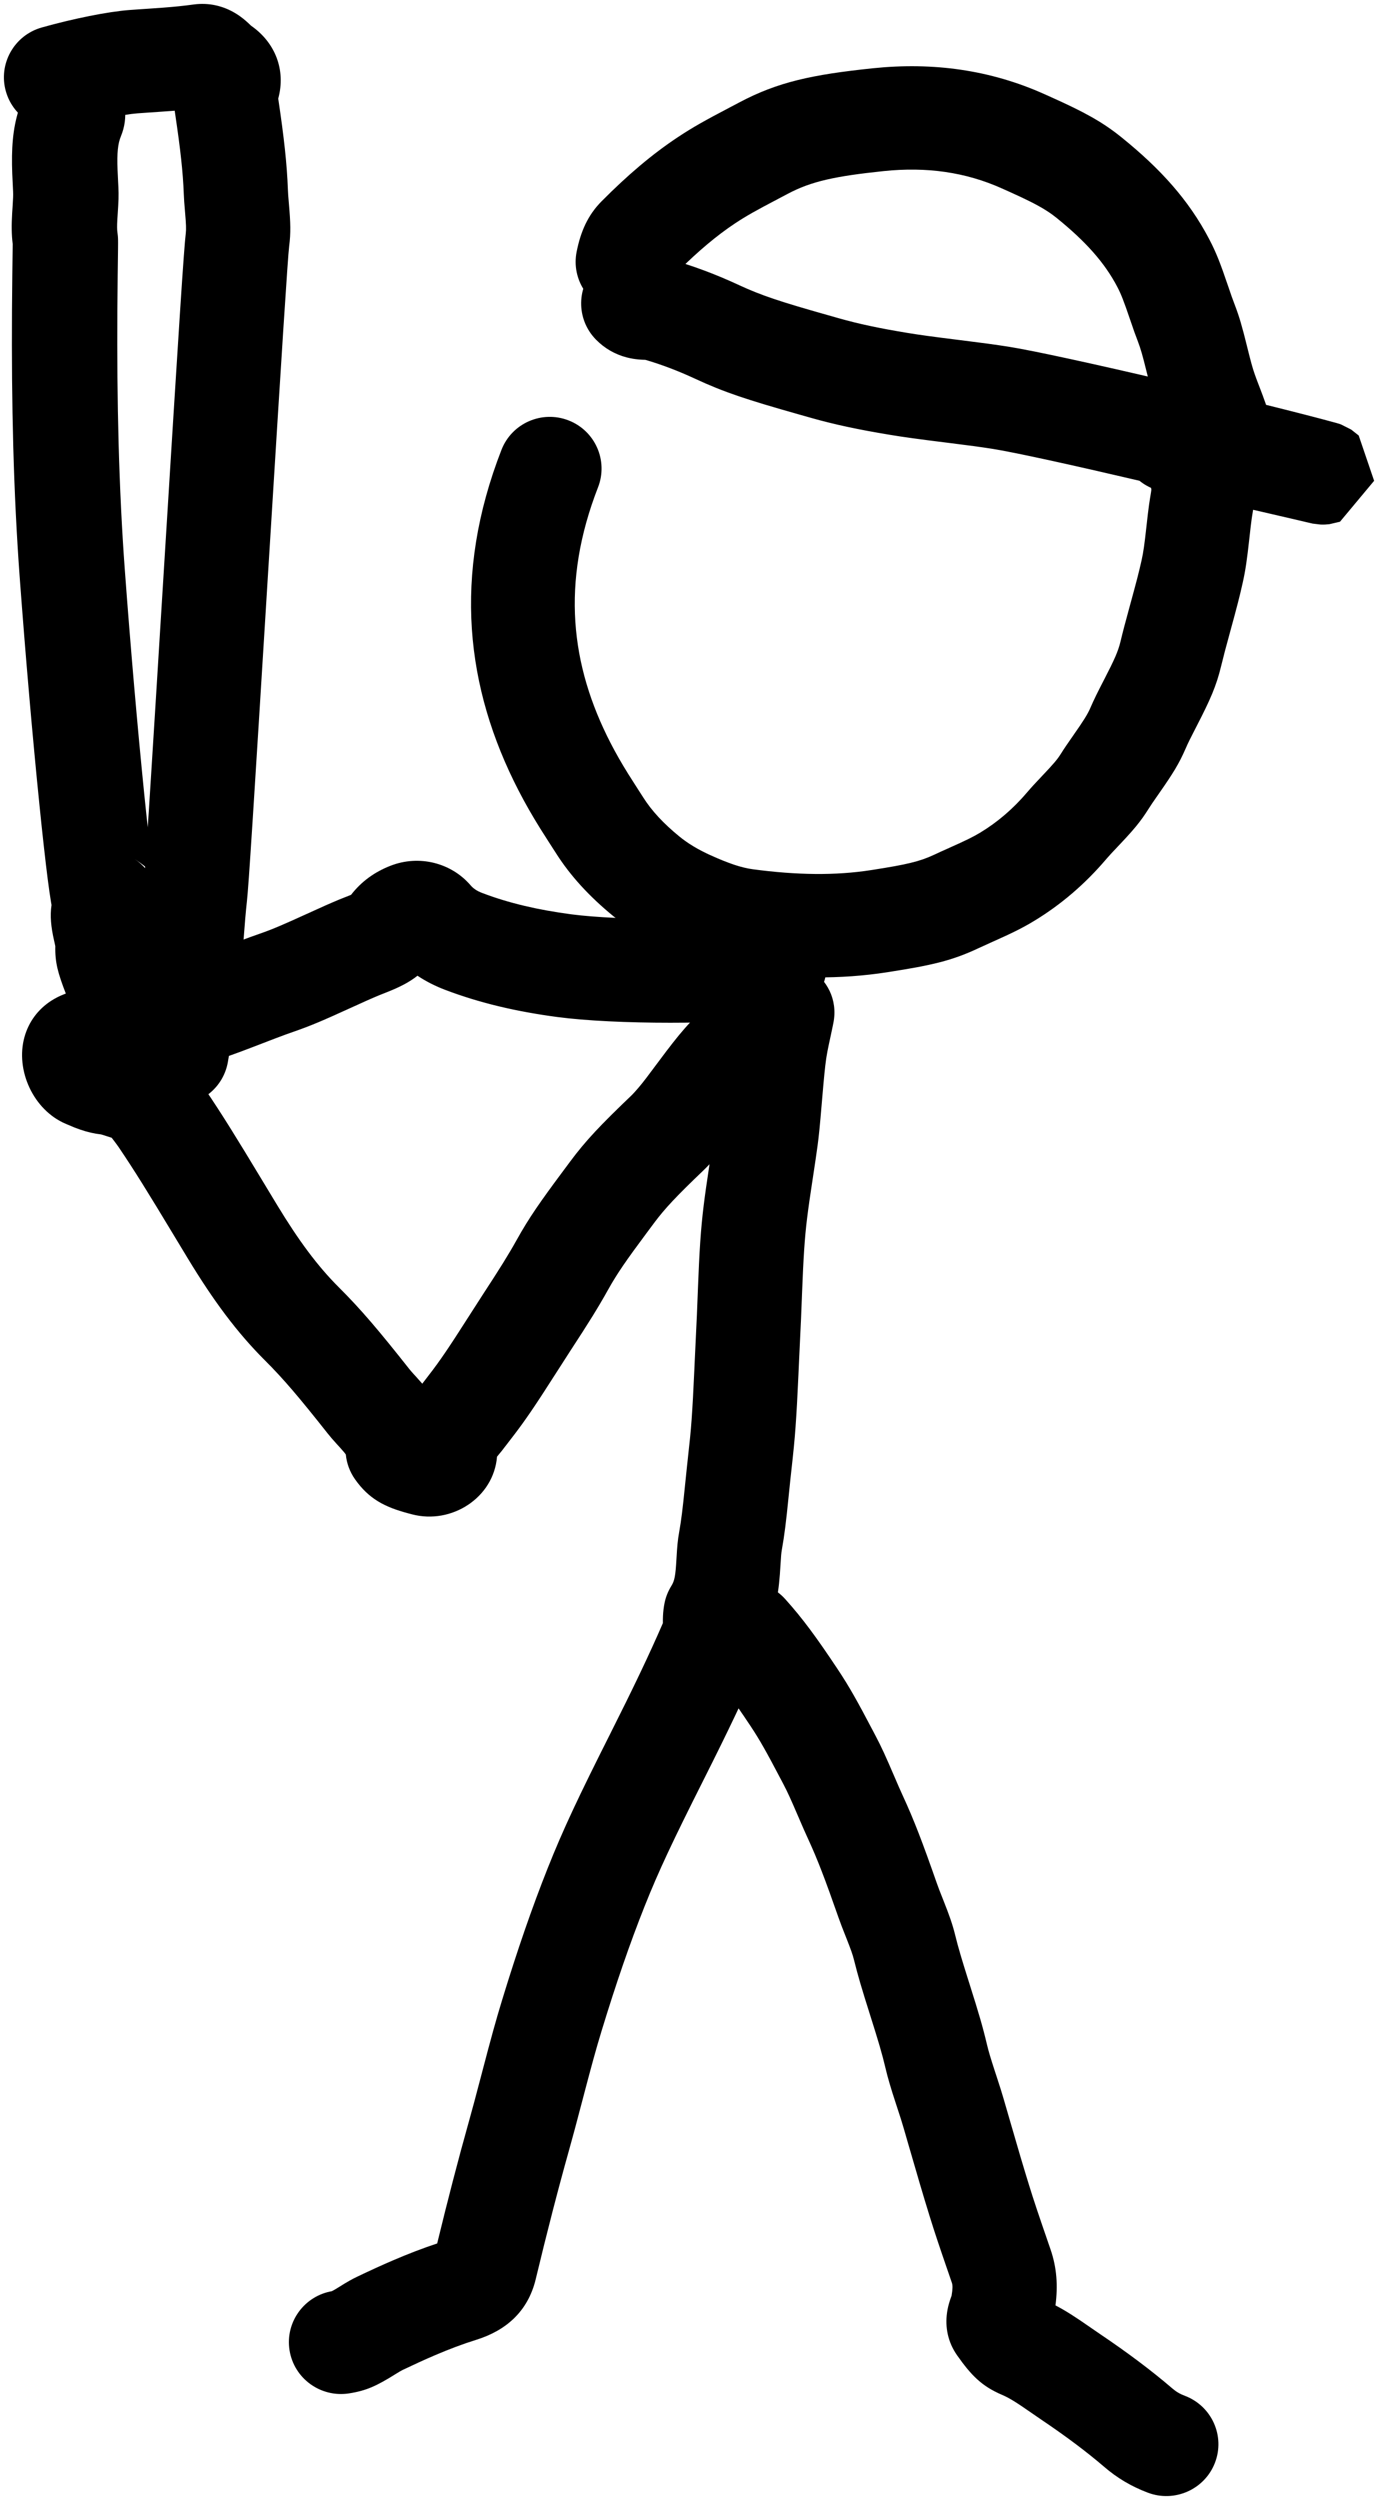
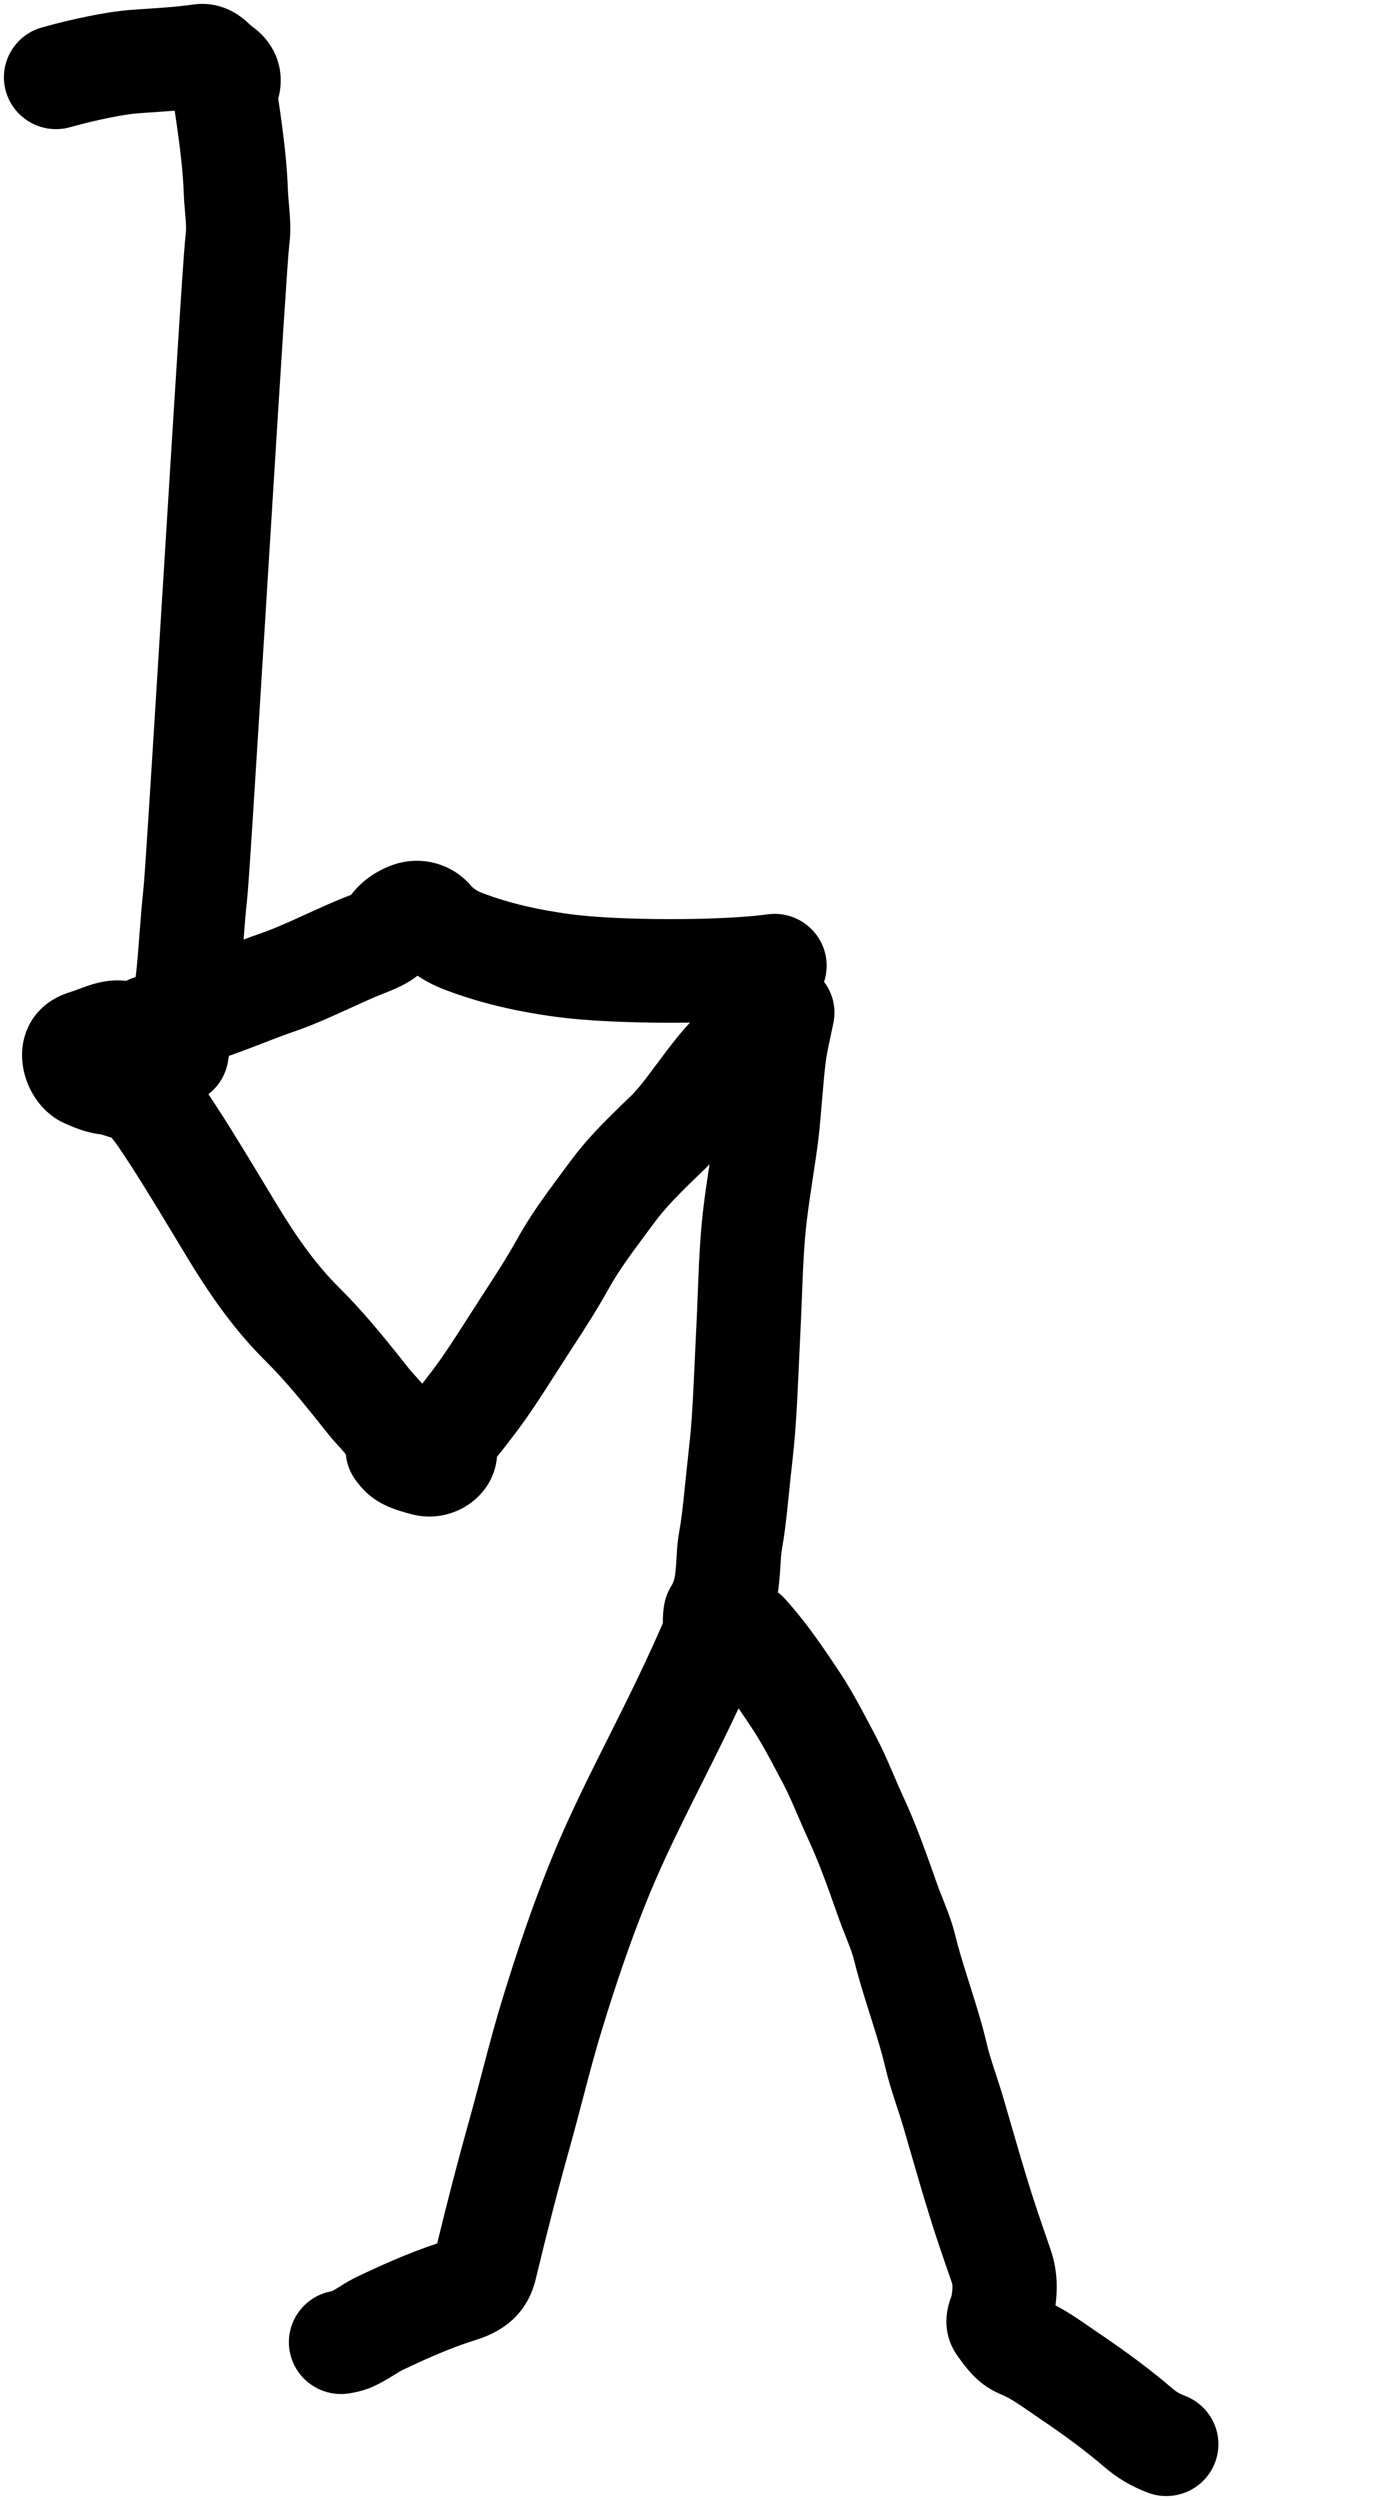
<svg xmlns="http://www.w3.org/2000/svg" width="177px" height="321px" viewBox="0 0 177 321" version="1.1">
  <title>baseball_0001</title>
  <desc>Created with Sketch.</desc>
  <g id="active" stroke="none" stroke-width="1" fill="none" fill-rule="evenodd">
    <g id="baseball_0001_DL" transform="translate(-312, -340)" fill="#000000" fill-rule="nonzero">
      <g id="baseball_0001" transform="translate(312, 340)">
        <path d="M122.272,293.132 C122.169,292.836 122.169,292.836 122.067,292.538 C121.993,292.324 121.993,292.324 121.919,292.109 C120.639,288.398 120.07,286.703 119.406,284.559 C118.579,281.885 117.921,279.65 116.585,275.029 C116.552,274.915 116.552,274.915 116.519,274.802 C116.296,274.028 116.193,273.672 116.067,273.238 C115.862,272.529 115.67,271.925 115.226,270.572 C115.14,270.311 115.101,270.192 115.054,270.047 C114.418,268.1 114.051,266.875 113.725,265.494 C113.296,263.682 112.853,262.185 111.772,258.767 L111.743,258.676 C110.682,255.32 110.204,253.717 109.7,251.681 C109.53,250.992 109.279,250.287 108.684,248.789 C108.652,248.707 108.652,248.707 108.619,248.625 C108.163,247.477 107.954,246.935 107.704,246.22 C105.976,241.288 105.033,238.805 103.788,236.104 C103.41,235.286 103.126,234.636 102.528,233.243 L102.516,233.216 C101.585,231.047 101.167,230.123 100.617,229.075 C100.481,228.818 100.481,228.818 100.347,228.562 L100.317,228.505 C98.456,224.961 97.589,223.411 96.418,221.65 C94.067,218.116 92.602,216.111 90.882,214.197 C88.419,211.458 88.656,207.251 91.412,204.803 C94.168,202.354 98.398,202.59 100.862,205.33 C103.122,207.844 104.899,210.276 107.583,214.31 C109.09,216.577 110.111,218.402 112.182,222.346 L112.213,222.404 C112.346,222.658 112.346,222.658 112.48,222.914 C113.246,224.372 113.76,225.507 114.828,227.994 L114.839,228.02 C115.39,229.305 115.642,229.881 115.954,230.557 C117.429,233.756 118.482,236.529 120.345,241.845 C120.515,242.332 120.68,242.759 121.068,243.737 C121.101,243.82 121.101,243.82 121.134,243.903 C121.944,245.943 122.34,247.054 122.698,248.503 C123.112,250.177 123.535,251.594 124.512,254.685 L124.541,254.776 C125.721,258.506 126.226,260.212 126.755,262.451 C126.974,263.378 127.256,264.319 127.784,265.935 C127.829,266.075 127.867,266.189 127.952,266.447 C128.443,267.946 128.667,268.649 128.929,269.555 C129.056,269.993 129.159,270.35 129.384,271.126 C129.417,271.24 129.417,271.24 129.449,271.353 C130.763,275.897 131.404,278.076 132.199,280.645 C132.808,282.61 133.347,284.215 134.581,287.795 C134.655,288.009 134.655,288.009 134.729,288.225 C134.832,288.524 134.832,288.524 134.936,288.825 C135.754,291.203 135.896,293.502 135.572,296.02 C136.893,296.702 138.145,297.517 140.038,298.833 C140.138,298.902 140.138,298.902 140.236,298.97 C140.702,299.294 140.975,299.482 141.257,299.672 C144.772,302.041 147.825,304.319 150.583,306.682 C151.088,307.115 151.533,307.377 152.208,307.635 C155.658,308.953 157.381,312.802 156.055,316.232 C154.73,319.662 150.858,321.375 147.408,320.057 C145.307,319.255 143.525,318.204 141.841,316.759 C139.515,314.766 136.863,312.787 133.747,310.687 C133.398,310.452 133.083,310.235 132.568,309.877 C132.468,309.808 132.468,309.808 132.369,309.739 C130.467,308.417 129.63,307.9 128.675,307.49 C126.081,306.381 124.737,304.977 122.949,302.447 C121.737,300.73 121.384,298.805 121.644,296.955 C121.719,296.421 121.836,295.943 121.988,295.465 C122.065,295.222 122.121,295.066 122.227,294.782 C122.38,293.896 122.369,293.417 122.272,293.132 Z M98.501,209.726 C98.426,210.838 98.2,211.907 97.733,212.997 C95.736,217.655 93.574,222.177 90.361,228.561 C86.458,236.317 84.622,240.187 82.798,244.772 C80.879,249.596 79.115,254.741 77.291,260.712 C76.543,263.161 75.988,265.194 74.798,269.73 L74.785,269.781 C73.973,272.875 73.604,274.26 73.115,276.001 C71.661,281.183 70.257,286.634 68.817,292.634 C67.811,296.833 64.952,299.265 61.157,300.443 C59.452,300.974 57.69,301.637 55.761,302.465 C54.519,302.998 53.217,303.594 51.698,304.319 C51.529,304.4 51.309,304.528 50.751,304.875 L50.712,304.899 C48.42,306.325 47.088,306.97 44.829,307.319 C41.177,307.883 37.756,305.398 37.188,301.767 C36.623,298.156 39.092,294.773 42.711,294.18 C42.643,294.193 42.619,294.2 42.649,294.185 C42.825,294.1 43.043,293.973 43.613,293.618 L43.652,293.594 C44.623,292.99 45.141,292.688 45.901,292.325 C47.572,291.527 49.032,290.859 50.458,290.247 C52.431,289.4 54.302,288.68 56.154,288.066 C57.508,282.487 58.841,277.348 60.222,272.425 C60.684,270.781 61.04,269.445 61.833,266.423 L61.846,266.373 C63.08,261.666 63.667,259.519 64.484,256.845 C66.406,250.551 68.285,245.074 70.351,239.878 C72.363,234.821 74.318,230.699 78.391,222.607 C81.34,216.747 83.347,212.563 85.144,208.418 C85.141,208.041 85.143,207.825 85.157,207.514 C85.183,206.941 85.245,206.385 85.365,205.804 C85.523,205.04 85.816,204.31 86.228,203.646 C86.643,202.979 86.766,202.368 86.89,200.165 C86.98,198.561 87.048,197.778 87.24,196.701 C87.514,195.169 87.682,193.782 87.971,190.897 C87.982,190.795 87.982,190.795 87.992,190.693 C88.111,189.51 88.165,188.976 88.24,188.301 C88.269,188.034 88.269,188.034 88.299,187.769 C88.605,185.006 88.728,183.787 88.833,182.311 C88.963,180.502 89.058,178.712 89.182,175.967 C89.197,175.633 89.209,175.367 89.236,174.76 C89.328,172.684 89.371,171.754 89.432,170.586 C89.494,169.393 89.535,168.425 89.618,166.233 C89.629,165.961 89.629,165.961 89.639,165.689 C89.835,160.61 90.001,157.904 90.39,154.757 C90.577,153.237 90.755,152.004 91.137,149.489 C90.862,149.78 90.588,150.057 90.311,150.322 C86.973,153.516 85.426,155.134 84.007,157.045 C83.881,157.216 83.749,157.393 83.598,157.595 C83.471,157.766 83.331,157.954 83.066,158.309 C80.445,161.827 79.254,163.547 78.117,165.588 C76.817,167.921 75.578,169.901 73.265,173.44 C72.783,174.178 72.394,174.785 71.528,176.142 L71.506,176.175 C68.756,180.484 67.449,182.43 65.594,184.815 C65.486,184.954 65.39,185.078 65.186,185.346 L65.164,185.375 C64.592,186.125 64.227,186.591 63.84,187.042 C63.415,192.327 57.987,195.776 52.929,194.446 C52.886,194.434 52.886,194.434 52.84,194.422 C52.634,194.369 52.519,194.338 52.392,194.304 C49.418,193.508 47.374,192.467 45.592,189.93 C44.934,188.992 44.53,187.902 44.419,186.765 C44.306,186.592 44.085,186.325 43.61,185.804 C43.613,185.807 43.263,185.425 43.156,185.306 C42.728,184.834 42.402,184.457 42.073,184.04 C38.449,179.456 36.43,177.068 34.042,174.69 C30.426,171.086 27.401,166.988 24.153,161.634 C23.686,160.864 23.27,160.175 22.507,158.91 C22.434,158.789 22.434,158.789 22.361,158.668 C18.896,152.92 17.304,150.355 15.248,147.306 C15.105,147.095 14.948,146.883 14.584,146.404 C14.553,146.363 14.553,146.363 14.521,146.322 C14.461,146.243 14.405,146.169 14.351,146.097 C14.161,146.037 13.959,145.971 13.737,145.898 C13.576,145.845 13.513,145.824 13.437,145.8 C13.219,145.729 13.084,145.688 12.994,145.665 C12.981,145.662 12.984,145.662 13.003,145.665 C12.087,145.563 11.215,145.355 10.343,145.058 C9.787,144.869 9.414,144.718 8.675,144.4 L8.661,144.394 C8.543,144.343 8.543,144.343 8.441,144.3 C4.29,142.536 1.952,137.421 3.143,133.158 C3.694,131.177 4.913,129.585 6.548,128.522 C7.099,128.163 7.644,127.894 8.218,127.668 C8.546,127.539 8.8,127.453 9.184,127.332 C9.351,127.279 9.392,127.266 9.437,127.251 C9.454,127.246 9.465,127.242 9.477,127.238 C9.603,127.194 9.738,127.143 10.012,127.038 C10.212,126.961 10.321,126.92 10.446,126.873 C12.499,126.101 14.107,125.745 16.213,125.942 C18.071,124.972 20.358,124.883 22.369,125.903 C25.662,127.572 26.971,131.579 25.292,134.853 C24.947,135.525 24.528,136.149 24.04,136.705 C24.21,136.922 24.371,137.146 24.523,137.375 C24.662,137.585 24.825,137.806 25.192,138.289 C25.223,138.329 25.223,138.329 25.254,138.37 C25.77,139.047 26.034,139.405 26.364,139.895 C28.588,143.193 30.261,145.888 33.841,151.826 C33.914,151.948 33.914,151.948 33.987,152.069 C34.744,153.323 35.154,154.003 35.614,154.76 C38.353,159.275 40.78,162.562 43.518,165.291 C46.385,168.147 48.662,170.84 52.598,175.819 C52.706,175.956 52.857,176.13 53.099,176.398 C53.185,176.493 53.516,176.855 53.529,176.869 C53.778,177.142 54.015,177.409 54.24,177.672 C54.317,177.572 54.402,177.461 54.496,177.338 L54.518,177.308 C54.749,177.006 54.864,176.857 55.007,176.672 C56.524,174.722 57.676,173.008 60.205,169.046 L60.226,169.013 C61.117,167.617 61.523,166.984 62.04,166.192 C64.191,162.901 65.304,161.121 66.409,159.139 C67.92,156.428 69.349,154.363 72.311,150.389 C72.577,150.032 72.715,149.847 72.84,149.679 C72.986,149.482 73.114,149.311 73.236,149.146 C75.244,146.441 77.161,144.436 81.029,140.734 C81.321,140.455 81.663,140.082 82.06,139.609 C82.699,138.846 83.055,138.378 84.636,136.252 C87.295,132.676 88.767,130.928 90.85,129.268 C90.995,129.152 90.995,129.152 91.141,129.036 C91.861,128.46 92.595,127.869 93.613,127.045 C93.902,126.812 94.976,125.943 94.907,125.999 C95.441,125.567 95.852,125.235 96.262,124.904 C101.132,120.975 108.275,125.267 107.04,131.381 C106.992,131.62 106.942,131.863 106.887,132.123 C106.813,132.477 106.527,133.798 106.463,134.105 C106.327,134.753 106.233,135.243 106.161,135.69 C106.144,135.796 106.128,135.898 106.113,135.999 C105.964,137.03 105.835,138.36 105.595,141.199 C105.567,141.53 105.567,141.53 105.538,141.862 C105.313,144.519 105.183,145.868 105.013,147.118 C104.856,148.266 104.722,149.17 104.416,151.185 L104.405,151.258 C104.018,153.801 103.848,154.977 103.675,156.377 C103.346,159.046 103.196,161.476 103.014,166.197 C103.004,166.467 103.004,166.467 102.994,166.738 C102.908,168.992 102.865,170.001 102.799,171.275 C102.74,172.397 102.698,173.304 102.608,175.347 C102.581,175.956 102.569,176.224 102.554,176.562 C102.425,179.414 102.324,181.303 102.184,183.255 C102.062,184.96 101.928,186.292 101.603,189.225 C101.574,189.489 101.574,189.489 101.545,189.751 C101.477,190.369 101.425,190.874 101.311,192.015 C101.3,192.117 101.3,192.117 101.29,192.219 C100.967,195.431 100.771,197.058 100.42,199.025 C100.352,199.404 100.315,199.833 100.254,200.91 C100.056,204.417 99.706,206.623 98.53,209.006 C98.528,209.251 98.519,209.462 98.501,209.726 Z M13.432,144.825 C13.403,144.783 13.374,144.739 13.345,144.695 C13.367,144.728 13.389,144.761 13.413,144.794 L13.432,144.825 Z M22.005,14.249 C21.504,14.287 21.002,14.323 20.316,14.369 C20.211,14.377 19.282,14.439 19.002,14.458 C18.493,14.493 18.062,14.523 17.64,14.555 C15.897,14.685 12.237,15.426 9.017,16.33 C5.46,17.33 1.762,15.274 0.756,11.738 C-0.249,8.202 1.819,4.525 5.376,3.525 C9.384,2.399 13.863,1.493 16.64,1.285 C17.095,1.251 17.551,1.219 18.084,1.183 C18.372,1.163 19.306,1.1 19.405,1.093 C20.056,1.049 20.522,1.016 20.976,0.981 C22.404,0.872 23.584,0.752 24.877,0.577 C26.833,0.313 28.66,0.755 30.219,1.689 C30.719,1.989 31.15,2.311 31.565,2.67 C31.797,2.87 31.941,3.005 32.219,3.273 L32.22,3.274 C32.23,3.284 32.24,3.293 32.248,3.301 C35.329,5.438 36.745,8.96 35.738,12.661 C35.746,12.715 35.753,12.761 35.76,12.809 C36.487,17.724 36.852,20.953 36.983,24.419 C36.999,24.828 37.026,25.199 37.103,26.089 L37.108,26.144 C37.323,28.621 37.364,29.883 37.141,31.631 C36.968,32.991 36.2,44.998 34.461,73.146 L34.448,73.346 C32.502,104.84 31.944,113.637 31.717,115.722 C31.56,117.167 31.459,118.356 31.253,121.066 C31.245,121.162 31.245,121.162 31.238,121.258 C31.118,122.826 31.051,123.667 30.965,124.628 C30.664,128.017 30.259,130.677 29.269,136.369 C28.639,139.99 25.176,142.418 21.534,141.792 C17.892,141.166 15.45,137.723 16.08,134.102 C17.008,128.769 17.374,126.358 17.633,123.456 C17.712,122.566 17.776,121.766 17.891,120.251 C17.899,120.155 17.899,120.155 17.906,120.059 C18.124,117.208 18.232,115.925 18.409,114.293 C18.599,112.552 19.227,102.655 21.088,72.53 L21.101,72.33 C22.968,42.126 23.628,31.8 23.863,29.959 C23.927,29.451 23.907,28.837 23.773,27.288 L23.768,27.233 C23.672,26.129 23.634,25.616 23.607,24.919 C23.499,22.047 23.179,19.22 22.517,14.742 C22.509,14.688 22.502,14.639 22.48,14.499 C22.464,14.396 22.45,14.303 22.438,14.215 C22.295,14.226 22.151,14.238 22.005,14.249 Z M49.684,127.406 C49.55,127.459 49.407,127.515 49.17,127.608 C48.973,127.685 48.846,127.736 48.735,127.782 C47.714,128.206 46.876,128.579 44.967,129.451 C41.495,131.037 39.891,131.723 37.726,132.472 C37.051,132.705 36.337,132.966 35.49,133.287 C35.149,133.416 34.791,133.553 34.349,133.724 C34.118,133.813 33.308,134.126 33.168,134.18 C30.14,135.35 28.332,135.997 26.188,136.625 C22.642,137.662 18.922,135.646 17.878,132.121 C16.834,128.596 18.862,124.897 22.408,123.859 C24.097,123.365 25.622,122.819 28.322,121.776 C28.456,121.724 29.269,121.41 29.506,121.318 C29.971,121.139 30.352,120.993 30.721,120.853 C31.683,120.489 32.516,120.184 33.33,119.903 C34.957,119.34 36.297,118.767 39.378,117.36 C41.432,116.422 42.365,116.006 43.579,115.502 C43.788,115.415 43.986,115.336 44.258,115.229 C44.51,115.131 44.621,115.087 44.724,115.047 C44.875,114.987 44.997,114.937 45.094,114.896 C46.436,113.167 48.12,111.964 50.15,111.169 C53.822,109.731 57.952,110.777 60.44,113.671 C60.809,114.1 61.26,114.404 61.956,114.669 C65.343,115.957 69.061,116.83 73.384,117.401 C79.54,118.216 92.658,118.227 98.564,117.407 C102.224,116.899 105.606,119.437 106.117,123.076 C106.628,126.716 104.075,130.078 100.415,130.586 C93.291,131.575 78.957,131.564 71.618,130.592 C66.327,129.892 61.613,128.785 57.173,127.097 C55.902,126.613 54.717,126.013 53.624,125.286 C52.543,126.149 51.285,126.771 49.684,127.406 Z" id="Shape" />
-         <path d="M154.16,62.148 C153.258,62.725 152.476,62.97 151.674,63.101 C151.14,63.187 150.781,63.194 150.418,63.175 C150.323,63.17 150.267,63.165 150.232,63.161 C150.269,63.166 150.309,63.171 150.36,63.179 C150.432,63.19 150.513,63.203 150.603,63.219 C150.95,63.216 151.301,63.186 151.653,63.127 C155.259,62.527 157.7,59.138 157.13,55.543 C157.575,58.345 156.235,60.82 154.16,62.148 Z M146.359,61.73 C138.184,59.816 130.413,58.096 127.492,57.635 C125.877,57.381 124.495,57.197 121.565,56.832 L121.441,56.817 C117.879,56.373 116.276,56.157 114.241,55.821 C110.344,55.177 107.169,54.51 104.091,53.632 C103.72,53.526 103.361,53.424 102.79,53.263 C102.681,53.232 102.681,53.232 102.571,53.201 C95.995,51.34 93.019,50.368 89.31,48.644 C87.141,47.635 85.017,46.825 82.895,46.204 C82.587,46.196 82.351,46.185 82.057,46.159 C81.537,46.113 81.025,46.031 80.49,45.891 C79.01,45.504 77.649,44.738 76.522,43.578 C73.965,40.946 74.031,36.743 76.671,34.192 C78.726,32.205 81.736,31.806 84.175,32.97 C84.207,32.973 84.241,32.976 84.275,32.978 C84.855,33.027 85.423,33.12 86.025,33.288 C89.022,34.127 91.97,35.233 94.931,36.61 C97.783,37.936 100.305,38.76 106.202,40.428 C106.311,40.459 106.311,40.459 106.421,40.49 C107.001,40.654 107.368,40.758 107.751,40.867 C110.27,41.586 112.978,42.155 116.414,42.723 C118.217,43.02 119.703,43.221 123.091,43.643 L123.215,43.658 C126.284,44.041 127.765,44.238 129.568,44.522 C136.122,45.555 162.624,51.821 171.689,54.321 C171.764,54.341 171.764,54.341 172.007,54.417 C172.185,54.46 172.185,54.46 173.558,55.16 L174.522,55.921 L176.502,61.737 L172.118,66.99 L170.759,67.308 L170.227,67.353 L169.984,67.36 L169.795,67.359 L169.646,67.354 L169.582,67.351 C168.52,67.223 168.52,67.223 168.517,67.21 C168.396,67.183 168.396,67.183 168.304,67.162 C168.189,67.136 168.019,67.097 167.761,67.036 C167.598,66.998 166.264,66.685 165.763,66.568 C163.465,66.031 161.432,65.56 159.433,65.105 C159.209,65.054 158.987,65.003 158.768,64.954 C156.063,64.341 153.838,63.854 152.237,63.53 C151.546,63.39 150.991,63.285 150.603,63.219 C149.023,63.231 147.532,62.681 146.359,61.73 Z M171.286,54.224 C171.316,54.231 171.33,54.234 171.33,54.234 C171.306,54.222 171.292,54.219 171.228,54.21 C171.25,54.215 171.269,54.22 171.286,54.224 Z M87.118,34.92 C86.396,38.515 82.89,40.846 79.287,40.126 C75.684,39.406 73.348,35.908 74.069,32.314 C74.579,29.772 75.479,27.647 77.283,25.835 C80.604,22.492 83.764,19.798 87.11,17.585 C88.996,16.336 90.499,15.497 93.799,13.764 L93.861,13.732 C94.394,13.452 94.665,13.309 94.972,13.147 C99.893,10.537 104.292,9.583 112.109,8.767 C119.904,7.953 127.268,8.997 134.154,12.089 C134.269,12.14 134.269,12.14 134.384,12.192 C134.75,12.356 134.934,12.439 135.124,12.524 C139.268,14.388 141.598,15.647 144.088,17.661 C149.093,21.708 152.693,25.703 155.301,30.675 C156.218,32.421 156.742,33.783 157.715,36.643 L157.729,36.684 C158.148,37.918 158.335,38.448 158.571,39.06 C159.187,40.653 159.553,41.946 160.172,44.449 C160.192,44.53 160.192,44.53 160.212,44.611 C160.661,46.427 160.87,47.195 161.158,48.029 C161.29,48.412 161.433,48.793 161.697,49.477 C161.731,49.566 161.731,49.566 161.766,49.656 C163.023,52.915 163.517,54.551 163.685,57.008 C163.934,60.666 161.164,63.833 157.498,64.081 C153.831,64.33 150.657,61.566 150.408,57.908 C150.361,57.224 150.127,56.447 149.347,54.425 C149.312,54.335 149.312,54.335 149.276,54.243 C148.96,53.423 148.775,52.927 148.578,52.357 C148.115,51.019 147.837,49.994 147.292,47.791 C147.272,47.71 147.272,47.71 147.253,47.631 C146.764,45.655 146.507,44.747 146.156,43.838 C145.832,43.002 145.605,42.356 145.127,40.95 L145.113,40.91 C144.359,38.694 144.004,37.771 143.511,36.832 C141.859,33.683 139.421,30.976 135.708,27.974 C134.36,26.884 132.809,26.046 129.655,24.628 C129.473,24.545 129.296,24.466 128.928,24.301 C128.811,24.249 128.811,24.249 128.693,24.196 C124.033,22.103 119.027,21.394 113.494,21.971 C107.277,22.62 104.202,23.287 101.215,24.871 C100.888,25.045 100.606,25.193 100.059,25.48 L99.997,25.513 C97.094,27.037 95.855,27.729 94.466,28.648 C92.087,30.222 89.72,32.216 87.151,34.765 C87.14,34.811 87.129,34.863 87.118,34.92 Z M147.477,57.01 C147.501,52.712 151.55,49.569 155.731,50.603 C155.725,50.601 155.956,50.652 155.939,50.648 C156.413,50.754 156.815,50.868 157.325,51.078 C160.721,52.478 162.337,56.359 160.934,59.748 C160.919,59.784 160.903,59.82 160.888,59.856 C160.918,60.123 160.956,60.371 161.002,60.611 C161.212,61.706 161.246,62.766 161.159,63.867 C161.106,64.539 161.04,64.996 160.882,65.943 C160.86,66.078 160.86,66.078 160.839,66.201 C160.81,66.382 160.79,66.513 160.773,66.631 C160.685,67.266 160.623,67.8 160.487,69.034 L160.48,69.101 C160.179,71.833 159.995,73.157 159.616,74.856 C159.223,76.621 158.865,77.99 158.048,80.975 C158.005,81.129 158.005,81.129 157.964,81.282 C157.419,83.269 157.138,84.334 156.857,85.502 C156.234,88.088 155.468,89.824 153.664,93.319 L153.635,93.375 C152.906,94.785 152.591,95.421 152.277,96.145 C151.435,98.085 150.634,99.363 148.828,101.944 L148.824,101.95 C148.116,102.962 147.82,103.396 147.5,103.906 C146.46,105.56 145.554,106.616 143.571,108.705 L143.556,108.721 C142.764,109.555 142.43,109.916 142.076,110.332 C139.387,113.493 136.288,116.157 132.815,118.258 C131.294,119.178 130.026,119.796 127.556,120.901 C127.458,120.945 127.458,120.945 127.361,120.988 C126.51,121.369 126.11,121.55 125.656,121.764 C122.298,123.343 119.71,123.943 114.203,124.8 C114.073,124.821 114.073,124.821 113.944,124.841 C107.973,125.773 101.768,125.69 94.919,124.772 C91.914,124.37 89.17,123.444 85.737,121.891 C83.166,120.728 80.855,119.334 78.817,117.667 C75.747,115.155 73.274,112.501 71.353,109.455 C71.319,109.401 69.921,107.239 69.378,106.366 C68.365,104.735 67.456,103.156 66.588,101.468 C59.836,88.353 58.123,73.913 64.412,57.763 C65.743,54.345 69.598,52.651 73.024,53.979 C76.449,55.307 78.147,59.153 76.816,62.571 C72.036,74.847 73.291,85.43 78.425,95.403 C79.116,96.746 79.85,98.022 80.687,99.367 C81.153,100.118 82.521,102.233 82.617,102.386 C83.703,104.107 85.221,105.736 87.256,107.402 C88.348,108.296 89.671,109.093 91.234,109.8 C93.586,110.865 95.228,111.418 96.69,111.614 C102.354,112.373 107.305,112.439 111.888,111.724 C112.02,111.703 112.02,111.703 112.151,111.683 C116.425,111.017 118.145,110.618 119.984,109.754 C120.538,109.493 120.991,109.288 121.917,108.874 C122.014,108.83 122.014,108.83 122.11,108.787 C124.093,107.9 125.007,107.455 125.914,106.906 C128.144,105.557 130.153,103.83 131.934,101.737 C132.496,101.077 132.938,100.598 133.894,99.592 L133.909,99.576 C135.289,98.122 135.808,97.518 136.223,96.856 C136.699,96.099 137.078,95.542 137.912,94.35 L137.916,94.344 C139.215,92.489 139.695,91.722 140.066,90.868 C140.537,89.784 140.942,88.964 141.805,87.294 L141.834,87.238 C143.157,84.677 143.626,83.614 143.917,82.404 C144.239,81.064 144.547,79.898 145.127,77.783 C145.169,77.628 145.169,77.628 145.211,77.474 C145.973,74.694 146.294,73.463 146.626,71.973 C146.866,70.9 147.004,69.907 147.252,67.652 L147.259,67.584 C147.408,66.229 147.481,65.612 147.59,64.82 C147.624,64.578 147.66,64.343 147.706,64.06 C147.732,63.905 147.732,63.905 147.755,63.763 C147.84,63.253 147.874,63.032 147.889,62.876 C147.558,61.057 147.464,59.361 147.477,57.01 Z" id="Shape" />
-         <path d="M5.343,8.667 C8.425,6.592 12.638,7.361 14.753,10.386 C16.179,12.425 16.507,15.153 15.533,17.49 C15.14,18.431 15.016,19.621 15.101,21.816 C15.114,22.169 15.129,22.465 15.162,23.133 C15.185,23.576 15.194,23.769 15.206,24.024 C15.256,25.104 15.226,25.871 15.119,27.468 C15.095,27.815 15.086,27.965 15.075,28.144 C15.025,29.003 15.03,29.487 15.083,29.829 C15.145,30.342 15.145,30.342 15.154,30.538 C15.161,30.698 15.161,30.698 15.163,30.813 C15.166,30.932 15.167,31.061 15.166,31.216 C15.166,31.452 15.164,31.761 15.158,32.202 C15.155,32.455 15.126,34.616 15.116,35.434 C14.973,47.378 15.108,58.414 15.779,69.416 C15.853,70.64 15.934,71.842 16.021,73.022 C16.767,83.138 17.68,93.604 18.53,101.978 C18.92,105.821 19.277,109.024 19.565,111.26 C19.685,112.196 19.79,112.941 19.874,113.458 C20.451,114.861 20.575,116.439 20.171,117.935 C20.18,117.979 20.186,118.004 20.205,118.09 C20.347,118.717 20.412,119.028 20.485,119.485 C20.595,120.173 20.653,120.842 20.642,121.541 C20.647,121.56 20.653,121.583 20.66,121.61 C20.731,121.862 20.834,122.15 21.119,122.888 C21.48,123.827 21.644,124.275 21.84,124.912 C22.228,126.169 22.454,127.369 22.472,128.65 C22.508,128.776 22.57,128.963 22.712,129.372 C22.734,129.435 22.734,129.435 22.757,129.502 C23.006,130.216 23.153,130.674 23.3,131.255 C24.203,134.814 21.994,138.418 18.366,139.303 C14.739,140.189 11.067,138.022 10.164,134.462 C10.135,134.349 10.079,134.173 9.948,133.797 C9.928,133.738 9.928,133.738 9.906,133.675 C9.617,132.849 9.481,132.429 9.324,131.813 C9.083,130.866 8.945,129.929 8.937,128.946 C8.926,128.901 8.908,128.837 8.883,128.755 C8.806,128.504 8.709,128.24 8.456,127.583 C7.445,124.958 7.056,123.601 7.103,121.488 C7.085,121.394 7.055,121.252 6.989,120.961 C6.96,120.832 6.96,120.832 6.927,120.685 C6.56,119.027 6.404,117.629 6.619,116.203 C6.6,116.098 6.58,115.99 6.561,115.877 C6.435,115.143 6.293,114.158 6.134,112.92 C5.83,110.552 5.461,107.242 5.06,103.294 C4.198,94.8 3.275,84.215 2.52,73.981 C2.429,72.745 2.344,71.487 2.266,70.209 C1.572,58.825 1.434,47.511 1.581,35.278 C1.591,34.446 1.62,32.286 1.623,32.045 C1.627,31.728 1.629,31.492 1.63,31.321 C1.474,30.067 1.473,28.883 1.561,27.378 C1.575,27.152 1.586,26.979 1.612,26.595 C1.686,25.487 1.703,25.047 1.683,24.622 C1.673,24.397 1.664,24.217 1.643,23.793 C1.606,23.073 1.59,22.741 1.574,22.318 C1.45,19.098 1.628,16.6 2.403,14.11 C2.416,12.008 3.443,9.947 5.343,8.667 Z M17.308,110.311 C18.417,111.054 19.254,112.078 19.778,113.235 C19.402,111.857 19.095,111.503 17.308,110.311 Z" id="Shape" />
      </g>
    </g>
  </g>
</svg>